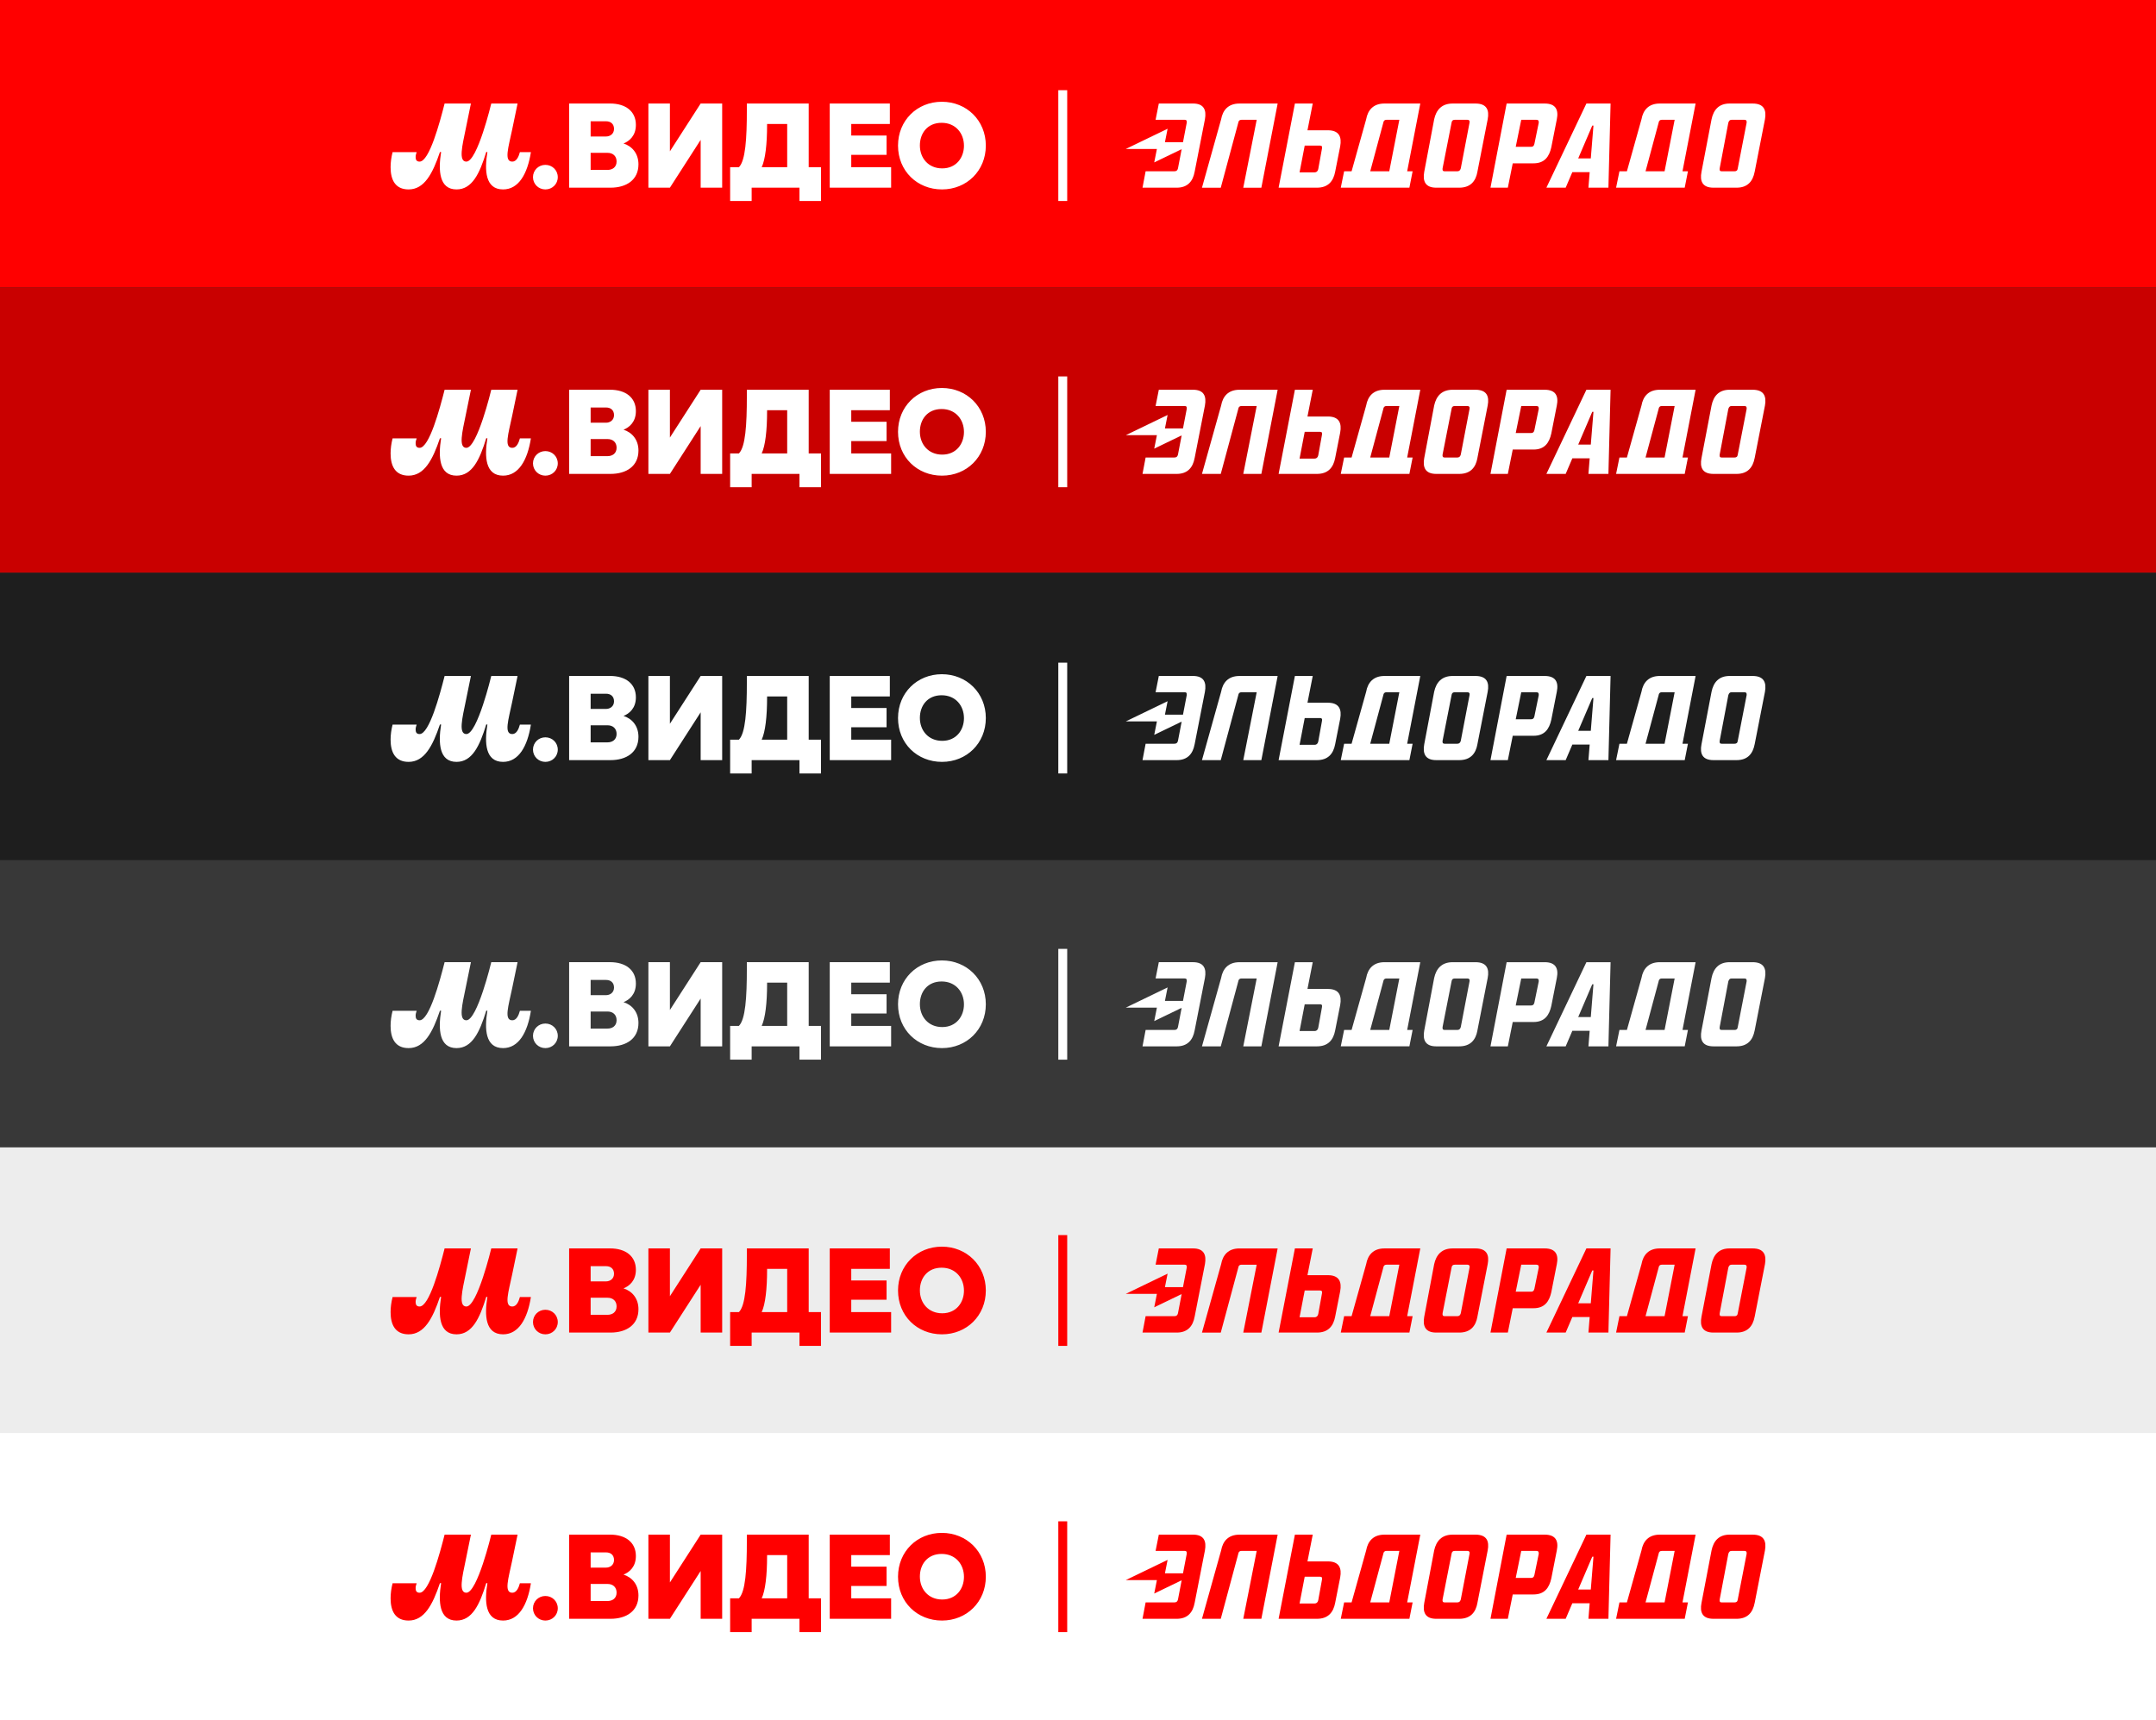
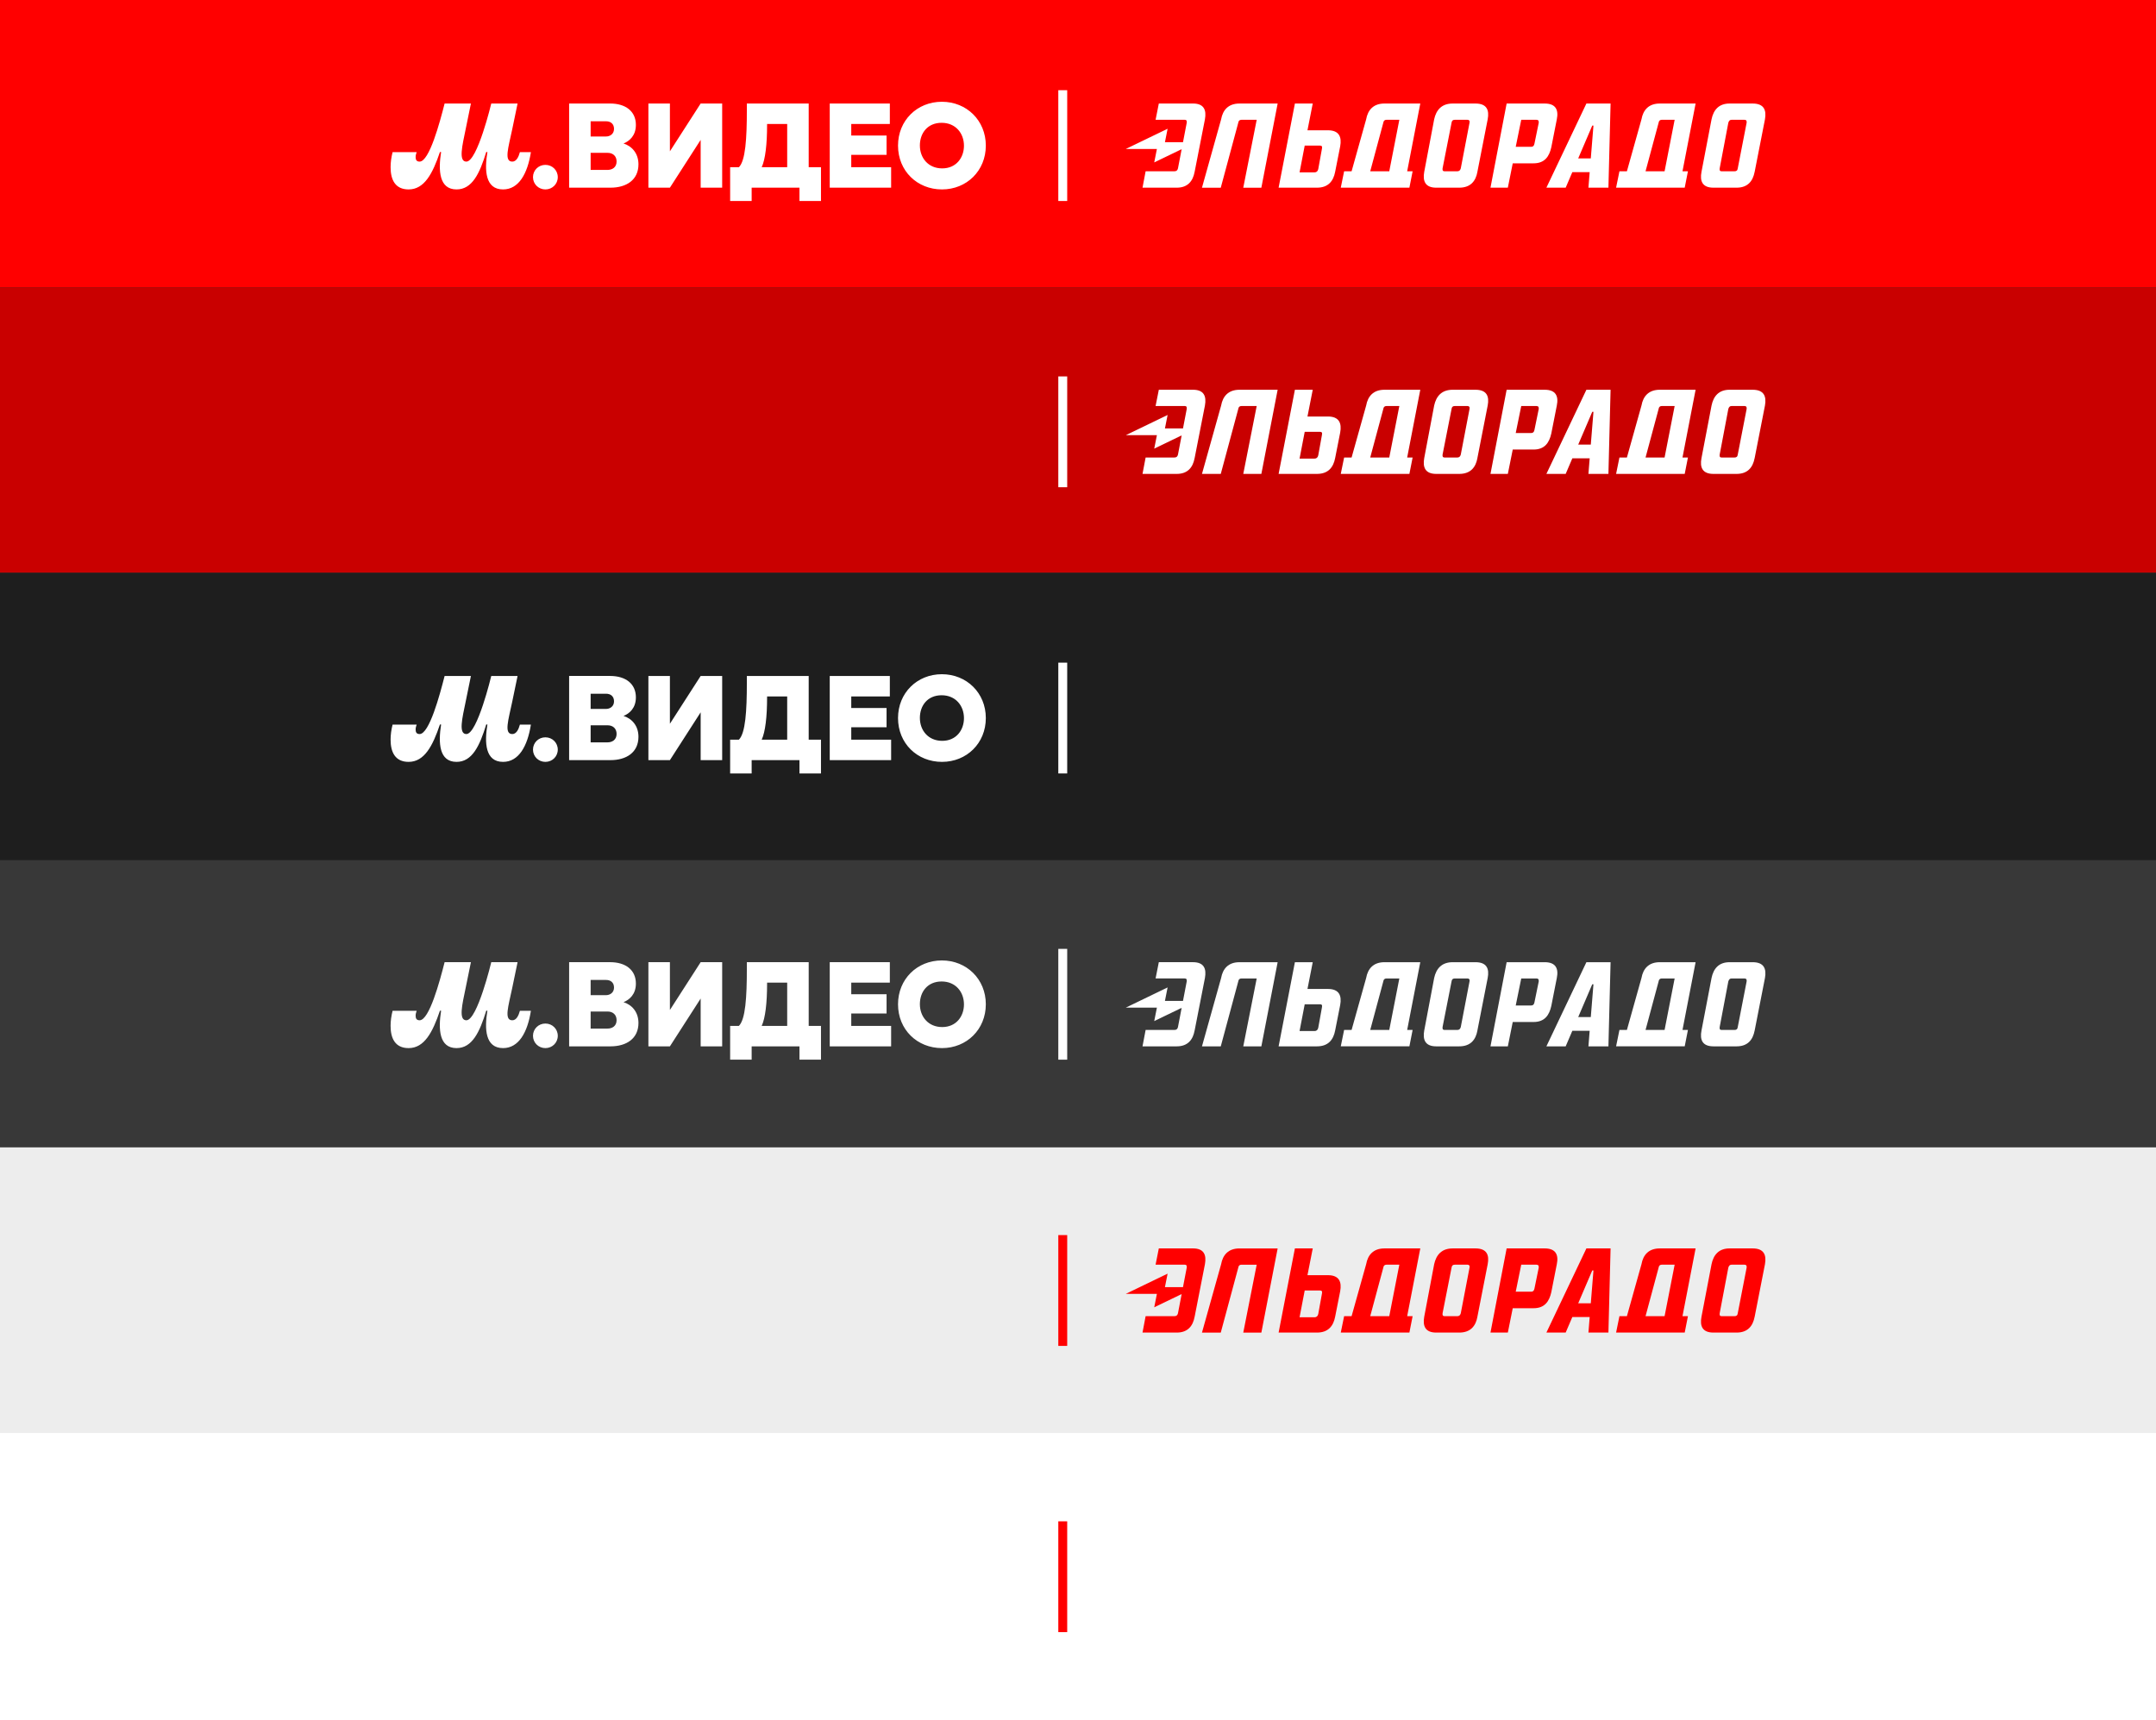
<svg xmlns="http://www.w3.org/2000/svg" width="1253" height="1000" viewBox="0 0 1253 1000" fill="none">
  <rect x="0" y="0" width="1253" height="1000" fill="#333333" stroke="none" />
  <rect width="1253" height="167" fill="#FF0000" />
  <rect y="500" width="1253" height="167" fill="#383838" />
  <rect y="167" width="1253" height="166" fill="#C90000" />
  <rect y="667" width="1253" height="166" fill="#EDEDED" />
  <rect y="333" width="1253" height="167" fill="#1E1E1E" />
  <rect y="833" width="1253" height="167" fill="white" />
-   <path fill-rule="evenodd" clip-rule="evenodd" d="M694.266 931.88C693.292 937.281 690.228 941.063 683.897 941.063H663.993L665.803 931.529H682.512C683.765 931.529 684.322 930.964 684.6 929.843L686.74 918.675L670.801 926.377L672.355 918.55H654.283L678.576 906.81L677.023 914.637H687.517L689.686 903.344C689.825 902.15 689.547 901.593 688.506 901.593H671.593L673.469 892.132H693.306C699.711 892.132 701.243 895.913 700.268 901.314L694.281 931.873L694.266 931.88ZM722.553 941.063L730.351 901.607H721.439C720.465 901.607 719.769 902.164 719.629 903.359L709.472 941.07H698.546L709.678 901.329C710.652 895.935 713.855 892.146 720.326 892.146H742.53L733.062 941.07H722.553V941.063ZM767.168 916.601H758.257L755.267 932.159H764.039C765.079 932.159 765.849 931.529 766.127 930.268L768.282 918.352C768.56 917.092 768.142 916.601 767.168 916.601ZM775.94 931.88C774.899 937.274 771.902 941.063 765.358 941.063H743.087L752.555 892.139H762.925L759.862 907.697H771.763C778.233 907.697 779.904 911.552 778.864 917.092L775.94 931.88ZM805.729 901.6C804.754 901.6 804.058 902.164 803.919 903.351L796.334 931.529H807.4L813.248 901.6H805.729ZM820.972 931.529L819.096 941.055H779.215L781.165 931.529H785.503L793.967 901.321C794.942 895.921 798.144 892.139 804.615 892.139H825.427L817.806 931.529H820.972ZM852.85 901.6H845.47C844.29 901.6 843.734 902.164 843.594 903.351L838.377 929.843C838.237 931.104 838.582 931.529 839.556 931.529H846.936C847.911 931.529 848.607 931.104 848.959 929.843L854.037 903.351C854.316 902.164 853.759 901.6 852.857 901.6H852.85ZM858.625 931.88C857.65 937.281 854.587 941.063 848.043 941.063H834.676C828.344 941.063 826.739 937.281 827.714 931.88L833.489 901.321C834.676 895.921 837.805 892.139 844.276 892.139H857.496C864.04 892.139 865.638 895.921 864.597 901.321L858.61 931.88H858.625ZM892.935 901.6H884.098L880.895 917.304H889.806C890.847 917.304 891.477 916.879 891.756 915.553L894.262 903.359C894.401 902.164 893.983 901.607 892.943 901.607L892.935 901.6ZM901.568 917.583C900.381 922.984 897.67 926.904 891.265 926.904H879.158L876.308 941.063H866.217L875.611 892.139H897.743C904.221 892.139 905.885 895.921 904.771 901.321L901.568 917.583ZM925.37 904.971L917.207 924.032H924.52L926.067 904.971H925.37ZM923.143 941.063L923.875 932.02H913.792L909.922 941.063H898.717L921.963 892.139H936.018L934.765 941.063H923.143ZM965.734 901.6C964.76 901.6 964.064 902.164 963.924 903.351L956.34 931.529H967.405L973.253 901.6H965.734ZM980.977 931.529L979.101 941.055H939.221L941.17 931.529H945.508L953.973 901.321C954.947 895.921 958.15 892.139 964.621 892.139H985.433L977.811 931.529H980.977ZM1013.83 901.6H1006.31C1005.34 901.6 1004.78 902.164 1004.44 903.351L999.423 929.843C999.283 931.104 999.562 931.529 1000.6 931.529H1008.06C1009.1 931.529 1009.79 931.104 1009.93 929.843L1015.08 903.351C1015.29 902.164 1014.8 901.6 1013.83 901.6ZM1019.74 931.88C1018.7 937.281 1015.71 941.063 1009.24 941.063H995.802C989.397 941.063 987.8 937.281 988.848 931.88L994.696 901.321C995.81 895.921 998.873 892.139 1005.2 892.139H1018.57C1025.12 892.139 1026.71 895.921 1025.74 901.321L1019.75 931.88H1019.74Z" fill="#FF0000" />
  <path d="M620.227 884.392H615.054V948.807H620.227V884.392Z" fill="#FF0000" />
-   <path d="M237.465 942.078C246.64 942.078 251.462 932.837 255.676 920.335H256.357C254.657 931.137 255.199 942.078 265.327 942.078C274.429 942.078 278.782 932.772 282.585 920.335H283.266C281.5 930.932 281.977 942.078 292.368 942.078C301.47 942.078 306.57 932.977 308.542 920.401H302.151C301.404 923.186 300.114 925.905 297.732 925.905C292.771 925.905 295.49 917.617 297.666 907.218L300.796 892.136H285.509C285.509 892.136 277.426 925.905 271.036 925.905C266.345 925.905 268.654 916.664 270.625 907.086L273.681 892.136H258.394C255.544 903.349 249.49 925.905 243.855 925.905C242.023 925.905 241.547 924.747 241.547 923.252C241.547 922.299 241.818 921.281 242.155 920.401H228.158C227.41 923.391 227 926.242 227 929.166C227 936.502 229.719 942.078 237.465 942.078ZM316.962 942.078C320.97 942.078 324.165 938.949 324.165 934.941C324.165 930.932 320.97 927.803 316.962 927.803C312.953 927.803 309.758 930.932 309.758 934.941C309.758 938.949 312.953 942.078 316.962 942.078ZM358.344 925.839C358.344 929.239 355.831 930.734 353.046 930.734H343.263V920.812H353.112C356.241 920.812 358.344 922.717 358.344 925.839ZM343.263 902.462H352.233C354.812 902.462 356.85 903.891 356.85 906.881C356.85 909.871 354.468 911.3 352.233 911.3H343.263V902.469V902.462ZM362.221 915.44C365.893 914.011 369.557 910.75 369.557 904.565C369.557 896.68 363.643 892.129 354.541 892.129H330.761V941.06H354.812C364.053 941.06 371.052 936.575 371.052 927.473C371.052 921.083 367.248 916.877 362.221 915.308V915.448V915.44ZM560.224 916.664C560.224 923.597 555.739 929.848 547.582 929.848C539.426 929.848 534.604 923.736 534.604 916.532C534.604 909.328 539.089 903.349 547.245 903.349C555.402 903.349 560.224 909.46 560.224 916.664ZM521.904 916.598C521.904 931.343 533.05 942.078 547.45 942.078C561.85 942.078 572.931 931.203 572.931 916.598C572.931 901.993 561.784 891.118 547.384 891.118C532.984 891.118 521.904 901.993 521.904 916.598ZM457.489 904.03V929.166H442.678C444.781 924.615 445.807 915.851 445.807 904.572V904.03H457.496H457.489ZM469.991 929.173V892.136H434.045V895.874C434.045 912.655 433.232 925.363 429.429 929.166H424.336V948.806H436.838V941.06H464.626V948.806H477.128V929.166H469.991V929.173ZM494.724 929.173V921.97H515.243V910.757H494.724V904.03H517.148V892.136H482.221V941.06H517.896V929.166H494.724V929.173ZM407.202 892.136L389.328 919.925V892.136H376.826V941.06H389.328L407.202 913.271V941.06H419.704V892.136H407.202Z" fill="#FF0000" />
  <path fill-rule="evenodd" clip-rule="evenodd" d="M694.266 765.489C693.292 770.89 690.228 774.671 683.897 774.671H663.993L665.803 765.137H682.512C683.765 765.137 684.322 764.573 684.6 763.451L686.74 752.283L670.801 759.985L672.355 752.159H654.283L678.576 740.419L677.023 748.245H687.517L689.686 736.952C689.825 735.758 689.547 735.201 688.506 735.201H671.593L673.469 725.74H693.306C699.711 725.74 701.243 729.522 700.268 734.923L694.281 765.481L694.266 765.489ZM722.553 774.671L730.351 735.216H721.439C720.465 735.216 719.769 735.773 719.629 736.967L709.472 774.678H698.546L709.678 734.937C710.652 729.544 713.855 725.755 720.326 725.755H742.53L733.062 774.678H722.553V774.671ZM767.168 750.209H758.257L755.267 765.767H764.039C765.079 765.767 765.849 765.137 766.127 763.877L768.282 751.961C768.56 750.7 768.142 750.209 767.168 750.209ZM775.94 765.489C774.899 770.882 771.902 774.671 765.358 774.671H743.087L752.555 725.748H762.925L759.862 741.305H771.763C778.233 741.305 779.904 745.16 778.864 750.7L775.94 765.489ZM805.729 735.208C804.754 735.208 804.058 735.773 803.919 736.96L796.334 765.137H807.4L813.248 735.208H805.729ZM820.972 765.137L819.096 774.664H779.215L781.165 765.137H785.503L793.967 734.93C794.942 729.529 798.144 725.748 804.615 725.748H825.427L817.806 765.137H820.972ZM852.85 735.208H845.47C844.29 735.208 843.734 735.773 843.594 736.96L838.377 763.451C838.237 764.712 838.582 765.137 839.556 765.137H846.936C847.911 765.137 848.607 764.712 848.959 763.451L854.037 736.96C854.316 735.773 853.759 735.208 852.857 735.208H852.85ZM858.625 765.489C857.65 770.89 854.587 774.671 848.043 774.671H834.676C828.344 774.671 826.739 770.89 827.714 765.489L833.489 734.93C834.676 729.529 837.805 725.748 844.276 725.748H857.496C864.04 725.748 865.638 729.529 864.597 734.93L858.61 765.489H858.625ZM892.935 735.208H884.098L880.895 750.913H889.806C890.847 750.913 891.477 750.488 891.756 749.161L894.262 736.967C894.401 735.773 893.983 735.216 892.943 735.216L892.935 735.208ZM901.568 751.191C900.381 756.592 897.67 760.513 891.265 760.513H879.158L876.308 774.671H866.217L875.611 725.748H897.743C904.221 725.748 905.885 729.529 904.771 734.93L901.568 751.191ZM925.37 738.579L917.207 757.64H924.52L926.067 738.579H925.37ZM923.143 774.671L923.875 765.628H913.792L909.922 774.671H898.717L921.963 725.748H936.018L934.765 774.671H923.143ZM965.734 735.208C964.76 735.208 964.064 735.773 963.924 736.96L956.34 765.137H967.405L973.253 735.208H965.734ZM980.977 765.137L979.101 774.664H939.221L941.17 765.137H945.508L953.973 734.93C954.947 729.529 958.15 725.748 964.621 725.748H985.433L977.811 765.137H980.977ZM1013.83 735.208H1006.31C1005.34 735.208 1004.78 735.773 1004.44 736.96L999.423 763.451C999.283 764.712 999.562 765.137 1000.6 765.137H1008.06C1009.1 765.137 1009.79 764.712 1009.93 763.451L1015.08 736.96C1015.29 735.773 1014.8 735.208 1013.83 735.208ZM1019.74 765.489C1018.7 770.89 1015.71 774.671 1009.24 774.671H995.802C989.397 774.671 987.8 770.89 988.848 765.489L994.696 734.93C995.81 729.529 998.873 725.748 1005.2 725.748H1018.57C1025.12 725.748 1026.71 729.529 1025.74 734.93L1019.75 765.489H1019.74Z" fill="#FF0000" />
  <path d="M620.227 718H615.054V782.415H620.227V718Z" fill="#FF0000" />
-   <path d="M237.465 775.687C246.64 775.687 251.462 766.446 255.676 753.944H256.357C254.657 764.746 255.199 775.687 265.327 775.687C274.429 775.687 278.782 766.38 282.585 753.944H283.266C281.5 764.541 281.977 775.687 292.368 775.687C301.47 775.687 306.57 766.585 308.542 754.01H302.151C301.404 756.795 300.114 759.513 297.732 759.513C292.771 759.513 295.49 751.225 297.666 740.826L300.796 725.745H285.509C285.509 725.745 277.426 759.513 271.036 759.513C266.345 759.513 268.654 750.272 270.625 740.694L273.681 725.745H258.394C255.544 736.957 249.49 759.513 243.855 759.513C242.023 759.513 241.547 758.355 241.547 756.861C241.547 755.908 241.818 754.889 242.155 754.01H228.158C227.41 757 227 759.85 227 762.774C227 770.11 229.719 775.687 237.465 775.687ZM316.962 775.687C320.97 775.687 324.165 772.558 324.165 768.549C324.165 764.541 320.97 761.411 316.962 761.411C312.953 761.411 309.758 764.541 309.758 768.549C309.758 772.558 312.953 775.687 316.962 775.687ZM358.344 759.447C358.344 762.848 355.831 764.343 353.046 764.343H343.263V754.42H353.112C356.241 754.42 358.344 756.326 358.344 759.447ZM343.263 736.07H352.233C354.812 736.07 356.85 737.499 356.85 740.489C356.85 743.479 354.468 744.908 352.233 744.908H343.263V736.078V736.07ZM362.221 749.049C365.893 747.62 369.557 744.358 369.557 738.173C369.557 730.288 363.643 725.737 354.541 725.737H330.761V774.668H354.812C364.053 774.668 371.052 770.183 371.052 761.082C371.052 754.691 367.248 750.485 362.221 748.917V749.056V749.049ZM560.224 750.272C560.224 757.205 555.739 763.456 547.582 763.456C539.426 763.456 534.604 757.344 534.604 750.14C534.604 742.937 539.089 736.957 547.245 736.957C555.402 736.957 560.224 743.069 560.224 750.272ZM521.904 750.206C521.904 764.951 533.05 775.687 547.45 775.687C561.85 775.687 572.931 764.812 572.931 750.206C572.931 735.601 561.784 724.726 547.384 724.726C532.984 724.726 521.904 735.601 521.904 750.206ZM457.489 737.638V762.774H442.678C444.781 758.224 445.807 749.459 445.807 738.181V737.638H457.496H457.489ZM469.991 762.782V725.745H434.045V729.482C434.045 746.264 433.232 758.971 429.429 762.774H424.336V782.414H436.838V774.668H464.626V782.414H477.128V762.774H469.991V762.782ZM494.724 762.782V755.578H515.243V744.366H494.724V737.638H517.148V725.745H482.221V774.668H517.896V762.774H494.724V762.782ZM407.202 725.745L389.328 753.533V725.745H376.826V774.668H389.328L407.202 746.879V774.668H419.704V725.745H407.202Z" fill="#FF0000" />
  <path fill-rule="evenodd" clip-rule="evenodd" d="M694.266 599.097C693.292 604.498 690.228 608.279 683.897 608.279H663.993L665.803 598.745H682.512C683.765 598.745 684.322 598.181 684.6 597.06L686.74 585.892L670.801 593.594L672.355 585.767H654.283L678.576 574.027L677.023 581.854H687.517L689.686 570.561C689.825 569.366 689.547 568.809 688.506 568.809H671.593L673.469 559.349H693.306C699.711 559.349 701.243 563.13 700.268 568.531L694.281 599.09L694.266 599.097ZM722.553 608.279L730.351 568.824H721.439C720.465 568.824 719.769 569.381 719.629 570.576L709.472 608.287H698.546L709.678 568.546C710.652 563.152 713.855 559.363 720.326 559.363H742.53L733.062 608.287H722.553V608.279ZM767.168 583.818H758.257L755.267 599.376H764.039C765.079 599.376 765.849 598.745 766.127 597.485L768.282 585.569C768.56 584.309 768.142 583.818 767.168 583.818ZM775.94 599.097C774.899 604.491 771.902 608.279 765.358 608.279H743.087L752.555 559.356H762.925L759.862 574.914H771.763C778.233 574.914 779.904 578.769 778.864 584.309L775.94 599.097ZM805.729 568.817C804.754 568.817 804.058 569.381 803.919 570.568L796.334 598.745H807.4L813.248 568.817H805.729ZM820.972 598.745L819.096 608.272H779.215L781.165 598.745H785.503L793.967 568.538C794.942 563.137 798.144 559.356 804.615 559.356H825.427L817.806 598.745H820.972ZM852.85 568.817H845.47C844.29 568.817 843.734 569.381 843.594 570.568L838.377 597.06C838.237 598.32 838.582 598.745 839.556 598.745H846.936C847.911 598.745 848.607 598.32 848.959 597.06L854.037 570.568C854.316 569.381 853.759 568.817 852.857 568.817H852.85ZM858.625 599.097C857.65 604.498 854.587 608.279 848.043 608.279H834.676C828.344 608.279 826.739 604.498 827.714 599.097L833.489 568.538C834.676 563.137 837.805 559.356 844.276 559.356H857.496C864.04 559.356 865.638 563.137 864.597 568.538L858.61 599.097H858.625ZM892.935 568.817H884.098L880.895 584.521H889.806C890.847 584.521 891.477 584.096 891.756 582.77L894.262 570.576C894.401 569.381 893.983 568.824 892.943 568.824L892.935 568.817ZM901.568 584.8C900.381 590.201 897.67 594.121 891.265 594.121H879.158L876.308 608.279H866.217L875.611 559.356H897.743C904.221 559.356 905.885 563.137 904.771 568.538L901.568 584.8ZM925.37 572.188L917.207 591.249H924.52L926.067 572.188H925.37ZM923.143 608.279L923.875 599.236H913.792L909.922 608.279H898.717L921.963 559.356H936.018L934.765 608.279H923.143ZM965.734 568.817C964.76 568.817 964.064 569.381 963.924 570.568L956.34 598.745H967.405L973.253 568.817H965.734ZM980.977 598.745L979.101 608.272H939.221L941.17 598.745H945.508L953.973 568.538C954.947 563.137 958.15 559.356 964.621 559.356H985.433L977.811 598.745H980.977ZM1013.83 568.817H1006.31C1005.34 568.817 1004.78 569.381 1004.44 570.568L999.423 597.06C999.283 598.32 999.562 598.745 1000.6 598.745H1008.06C1009.1 598.745 1009.79 598.32 1009.93 597.06L1015.08 570.568C1015.29 569.381 1014.8 568.817 1013.83 568.817ZM1019.74 599.097C1018.7 604.498 1015.71 608.279 1009.24 608.279H995.802C989.397 608.279 987.8 604.498 988.848 599.097L994.696 568.538C995.81 563.137 998.873 559.356 1005.2 559.356H1018.57C1025.12 559.356 1026.71 563.137 1025.74 568.538L1019.75 599.097H1019.74Z" fill="white" />
  <path d="M620.227 551.608H615.054V616.024H620.227V551.608Z" fill="white" />
-   <path d="M237.465 609.295C246.64 609.295 251.462 600.054 255.676 587.552H256.357C254.657 598.354 255.199 609.295 265.327 609.295C274.429 609.295 278.782 599.988 282.585 587.552H283.266C281.5 598.149 281.977 609.295 292.368 609.295C301.47 609.295 306.57 600.194 308.542 587.618H302.151C301.404 590.403 300.114 593.122 297.732 593.122C292.771 593.122 295.49 584.833 297.666 574.435L300.796 559.353H285.509C285.509 559.353 277.426 593.122 271.036 593.122C266.345 593.122 268.654 583.881 270.625 574.303L273.681 559.353H258.394C255.544 570.565 249.49 593.122 243.855 593.122C242.023 593.122 241.547 591.964 241.547 590.469C241.547 589.516 241.818 588.498 242.155 587.618H228.158C227.41 590.608 227 593.459 227 596.383C227 603.718 229.719 609.295 237.465 609.295ZM316.962 609.295C320.97 609.295 324.165 606.166 324.165 602.157C324.165 598.149 320.97 595.02 316.962 595.02C312.953 595.02 309.758 598.149 309.758 602.157C309.758 606.166 312.953 609.295 316.962 609.295ZM358.344 593.056C358.344 596.456 355.831 597.951 353.046 597.951H343.263V588.029H353.112C356.241 588.029 358.344 589.934 358.344 593.056ZM343.263 569.679H352.233C354.812 569.679 356.85 571.108 356.85 574.098C356.85 577.088 354.468 578.517 352.233 578.517H343.263V569.686V569.679ZM362.221 582.657C365.893 581.228 369.557 577.967 369.557 571.782C369.557 563.897 363.643 559.346 354.541 559.346H330.761V608.277H354.812C364.053 608.277 371.052 603.792 371.052 594.69C371.052 588.3 367.248 584.093 362.221 582.525V582.664V582.657ZM560.224 583.881C560.224 590.813 555.739 597.064 547.582 597.064C539.426 597.064 534.604 590.953 534.604 583.749C534.604 576.545 539.089 570.565 547.245 570.565C555.402 570.565 560.224 576.677 560.224 583.881ZM521.904 583.815C521.904 598.559 533.05 609.295 547.45 609.295C561.85 609.295 572.931 598.42 572.931 583.815C572.931 569.21 561.784 558.334 547.384 558.334C532.984 558.334 521.904 569.21 521.904 583.815ZM457.489 571.247V596.383H442.678C444.781 591.832 445.807 583.067 445.807 571.789V571.247H457.496H457.489ZM469.991 596.39V559.353H434.045V563.091C434.045 579.872 433.232 592.579 429.429 596.383H424.336V616.023H436.838V608.277H464.626V616.023H477.128V596.383H469.991V596.39ZM494.724 596.39V589.186H515.243V577.974H494.724V571.247H517.148V559.353H482.221V608.277H517.896V596.383H494.724V596.39ZM407.202 559.353L389.328 587.142V559.353H376.826V608.277H389.328L407.202 580.488V608.277H419.704V559.353H407.202Z" fill="white" />
-   <path fill-rule="evenodd" clip-rule="evenodd" d="M694.266 432.706C693.292 438.106 690.228 441.888 683.897 441.888H663.993L665.803 432.354H682.512C683.765 432.354 684.322 431.79 684.6 430.668L686.74 419.5L670.801 427.202L672.355 419.375H654.283L678.576 407.636L677.023 415.462H687.517L689.686 404.169C689.825 402.975 689.547 402.418 688.506 402.418H671.593L673.469 392.957H693.306C699.711 392.957 701.243 396.738 700.268 402.139L694.281 432.698L694.266 432.706ZM722.553 441.888L730.351 402.432H721.439C720.465 402.432 719.769 402.989 719.629 404.184L709.472 441.895H698.546L709.678 402.154C710.652 396.76 713.855 392.972 720.326 392.972H742.53L733.062 441.895H722.553V441.888ZM767.168 417.426H758.257L755.267 432.984H764.039C765.079 432.984 765.849 432.354 766.127 431.093L768.282 419.178C768.56 417.917 768.142 417.426 767.168 417.426ZM775.94 432.706C774.899 438.099 771.902 441.888 765.358 441.888H743.087L752.555 392.964H762.925L759.862 408.522H771.763C778.233 408.522 779.904 412.377 778.864 417.917L775.94 432.706ZM805.729 402.425C804.754 402.425 804.058 402.989 803.919 404.177L796.334 432.354H807.4L813.248 402.425H805.729ZM820.972 432.354L819.096 441.881H779.215L781.165 432.354H785.503L793.967 402.147C794.942 396.746 798.144 392.964 804.615 392.964H825.427L817.806 432.354H820.972ZM852.85 402.425H845.47C844.29 402.425 843.734 402.989 843.594 404.177L838.377 430.668C838.237 431.929 838.582 432.354 839.556 432.354H846.936C847.911 432.354 848.607 431.929 848.959 430.668L854.037 404.177C854.316 402.989 853.759 402.425 852.857 402.425H852.85ZM858.625 432.706C857.65 438.106 854.587 441.888 848.043 441.888H834.676C828.344 441.888 826.739 438.106 827.714 432.706L833.489 402.147C834.676 396.746 837.805 392.964 844.276 392.964H857.496C864.04 392.964 865.638 396.746 864.597 402.147L858.61 432.706H858.625ZM892.935 402.425H884.098L880.895 418.13H889.806C890.847 418.13 891.477 417.705 891.756 416.378L894.262 404.184C894.401 402.989 893.983 402.432 892.943 402.432L892.935 402.425ZM901.568 418.408C900.381 423.809 897.67 427.73 891.265 427.73H879.158L876.308 441.888H866.217L875.611 392.964H897.743C904.221 392.964 905.885 396.746 904.771 402.147L901.568 418.408ZM925.37 405.796L917.207 424.857H924.52L926.067 405.796H925.37ZM923.143 441.888L923.875 432.845H913.792L909.922 441.888H898.717L921.963 392.964H936.018L934.765 441.888H923.143ZM965.734 402.425C964.76 402.425 964.064 402.989 963.924 404.177L956.34 432.354H967.405L973.253 402.425H965.734ZM980.977 432.354L979.101 441.881H939.221L941.17 432.354H945.508L953.973 402.147C954.947 396.746 958.15 392.964 964.621 392.964H985.433L977.811 432.354H980.977ZM1013.83 402.425H1006.31C1005.34 402.425 1004.78 402.989 1004.44 404.177L999.423 430.668C999.283 431.929 999.562 432.354 1000.6 432.354H1008.06C1009.1 432.354 1009.79 431.929 1009.93 430.668L1015.08 404.177C1015.29 402.989 1014.8 402.425 1013.83 402.425ZM1019.74 432.706C1018.7 438.106 1015.71 441.888 1009.24 441.888H995.802C989.397 441.888 987.8 438.106 988.848 432.706L994.696 402.147C995.81 396.746 998.873 392.964 1005.2 392.964H1018.57C1025.12 392.964 1026.71 396.746 1025.74 402.147L1019.75 432.706H1019.74Z" fill="white" />
+   <path d="M237.465 609.295C246.64 609.295 251.462 600.054 255.676 587.552H256.357C254.657 598.354 255.199 609.295 265.327 609.295C274.429 609.295 278.782 599.988 282.585 587.552H283.266C281.5 598.149 281.977 609.295 292.368 609.295C301.47 609.295 306.57 600.194 308.542 587.618H302.151C301.404 590.403 300.114 593.122 297.732 593.122C292.771 593.122 295.49 584.833 297.666 574.435L300.796 559.353H285.509C285.509 559.353 277.426 593.122 271.036 593.122C266.345 593.122 268.654 583.881 270.625 574.303L273.681 559.353H258.394C255.544 570.565 249.49 593.122 243.855 593.122C242.023 593.122 241.547 591.964 241.547 590.469C241.547 589.516 241.818 588.498 242.155 587.618H228.158C227.41 590.608 227 593.459 227 596.383C227 603.718 229.719 609.295 237.465 609.295ZM316.962 609.295C320.97 609.295 324.165 606.166 324.165 602.157C324.165 598.149 320.97 595.02 316.962 595.02C312.953 595.02 309.758 598.149 309.758 602.157C309.758 606.166 312.953 609.295 316.962 609.295ZM358.344 593.056C358.344 596.456 355.831 597.951 353.046 597.951H343.263V588.029H353.112C356.241 588.029 358.344 589.934 358.344 593.056ZM343.263 569.679H352.233C354.812 569.679 356.85 571.108 356.85 574.098C356.85 577.088 354.468 578.517 352.233 578.517H343.263V569.686V569.679ZM362.221 582.657C365.893 581.228 369.557 577.967 369.557 571.782C369.557 563.897 363.643 559.346 354.541 559.346H330.761V608.277H354.812C364.053 608.277 371.052 603.792 371.052 594.69C371.052 588.3 367.248 584.093 362.221 582.525V582.664ZM560.224 583.881C560.224 590.813 555.739 597.064 547.582 597.064C539.426 597.064 534.604 590.953 534.604 583.749C534.604 576.545 539.089 570.565 547.245 570.565C555.402 570.565 560.224 576.677 560.224 583.881ZM521.904 583.815C521.904 598.559 533.05 609.295 547.45 609.295C561.85 609.295 572.931 598.42 572.931 583.815C572.931 569.21 561.784 558.334 547.384 558.334C532.984 558.334 521.904 569.21 521.904 583.815ZM457.489 571.247V596.383H442.678C444.781 591.832 445.807 583.067 445.807 571.789V571.247H457.496H457.489ZM469.991 596.39V559.353H434.045V563.091C434.045 579.872 433.232 592.579 429.429 596.383H424.336V616.023H436.838V608.277H464.626V616.023H477.128V596.383H469.991V596.39ZM494.724 596.39V589.186H515.243V577.974H494.724V571.247H517.148V559.353H482.221V608.277H517.896V596.383H494.724V596.39ZM407.202 559.353L389.328 587.142V559.353H376.826V608.277H389.328L407.202 580.488V608.277H419.704V559.353H407.202Z" fill="white" />
  <path d="M620.227 385.217H615.054V449.632H620.227V385.217Z" fill="white" />
  <path d="M237.465 442.904C246.64 442.904 251.462 433.663 255.676 421.161H256.357C254.657 431.963 255.199 442.904 265.327 442.904C274.429 442.904 278.782 433.597 282.585 421.161H283.266C281.5 431.757 281.977 442.904 292.368 442.904C301.47 442.904 306.57 433.802 308.542 421.227H302.151C301.404 424.011 300.114 426.73 297.732 426.73C292.771 426.73 295.49 418.442 297.666 408.043L300.796 392.961H285.509C285.509 392.961 277.426 426.73 271.036 426.73C266.345 426.73 268.654 417.489 270.625 407.911L273.681 392.961H258.394C255.544 404.174 249.49 426.73 243.855 426.73C242.023 426.73 241.547 425.572 241.547 424.077C241.547 423.125 241.818 422.106 242.155 421.227H228.158C227.41 424.217 227 427.067 227 429.991C227 437.327 229.719 442.904 237.465 442.904ZM316.962 442.904C320.97 442.904 324.165 439.774 324.165 435.766C324.165 431.757 320.97 428.628 316.962 428.628C312.953 428.628 309.758 431.757 309.758 435.766C309.758 439.774 312.953 442.904 316.962 442.904ZM358.344 426.664C358.344 430.065 355.831 431.559 353.046 431.559H343.263V421.637H353.112C356.241 421.637 358.344 423.542 358.344 426.664ZM343.263 403.287H352.233C354.812 403.287 356.85 404.716 356.85 407.706C356.85 410.696 354.468 412.125 352.233 412.125H343.263V403.294V403.287ZM362.221 416.265C365.893 414.836 369.557 411.575 369.557 405.39C369.557 397.505 363.643 392.954 354.541 392.954H330.761V441.885H354.812C364.053 441.885 371.052 437.4 371.052 428.298C371.052 421.908 367.248 417.702 362.221 416.133V416.273V416.265ZM560.224 417.489C560.224 424.422 555.739 430.673 547.582 430.673C539.426 430.673 534.604 424.561 534.604 417.357C534.604 410.154 539.089 404.174 547.245 404.174C555.402 404.174 560.224 410.286 560.224 417.489ZM521.904 417.423C521.904 432.168 533.05 442.904 547.45 442.904C561.85 442.904 572.931 432.028 572.931 417.423C572.931 402.818 561.784 391.943 547.384 391.943C532.984 391.943 521.904 402.818 521.904 417.423ZM457.489 404.855V429.991H442.678C444.781 425.44 445.807 416.676 445.807 405.398V404.855H457.496H457.489ZM469.991 429.999V392.961H434.045V396.699C434.045 413.481 433.232 426.188 429.429 429.991H424.336V449.631H436.838V441.885H464.626V449.631H477.128V429.991H469.991V429.999ZM494.724 429.999V422.795H515.243V411.583H494.724V404.855H517.148V392.961H482.221V441.885H517.896V429.991H494.724V429.999ZM407.202 392.961L389.328 420.75V392.961H376.826V441.885H389.328L407.202 414.096V441.885H419.704V392.961H407.202Z" fill="white" />
  <path fill-rule="evenodd" clip-rule="evenodd" d="M694.266 266.314C693.292 271.715 690.228 275.496 683.897 275.496H663.993L665.803 265.962H682.512C683.765 265.962 684.322 265.398 684.6 264.277L686.74 253.108L670.801 260.81L672.355 252.984H654.283L678.576 241.244L677.023 249.071H687.517L689.686 237.778C689.825 236.583 689.547 236.026 688.506 236.026H671.593L673.469 226.565H693.306C699.711 226.565 701.243 230.347 700.268 235.748L694.281 266.307L694.266 266.314ZM722.553 275.496L730.351 236.041H721.439C720.465 236.041 719.769 236.598 719.629 237.792L709.472 275.504H698.546L709.678 235.762C710.652 230.369 713.855 226.58 720.326 226.58H742.53L733.062 275.504H722.553V275.496ZM767.168 251.035H758.257L755.267 266.592H764.039C765.079 266.592 765.849 265.962 766.127 264.702L768.282 252.786C768.56 251.526 768.142 251.035 767.168 251.035ZM775.94 266.314C774.899 271.708 771.902 275.496 765.358 275.496H743.087L752.555 226.573H762.925L759.862 242.131H771.763C778.233 242.131 779.904 245.985 778.864 251.526L775.94 266.314ZM805.729 236.034C804.754 236.034 804.058 236.598 803.919 237.785L796.334 265.962H807.4L813.248 236.034H805.729ZM820.972 265.962L819.096 275.489H779.215L781.165 265.962H785.503L793.967 235.755C794.942 230.354 798.144 226.573 804.615 226.573H825.427L817.806 265.962H820.972ZM852.85 236.034H845.47C844.29 236.034 843.734 236.598 843.594 237.785L838.377 264.277C838.237 265.537 838.582 265.962 839.556 265.962H846.936C847.911 265.962 848.607 265.537 848.959 264.277L854.037 237.785C854.316 236.598 853.759 236.034 852.857 236.034H852.85ZM858.625 266.314C857.65 271.715 854.587 275.496 848.043 275.496H834.676C828.344 275.496 826.739 271.715 827.714 266.314L833.489 235.755C834.676 230.354 837.805 226.573 844.276 226.573H857.496C864.04 226.573 865.638 230.354 864.597 235.755L858.61 266.314H858.625ZM892.935 236.034H884.098L880.895 251.738H889.806C890.847 251.738 891.477 251.313 891.756 249.987L894.262 237.792C894.401 236.598 893.983 236.041 892.943 236.041L892.935 236.034ZM901.568 252.016C900.381 257.417 897.67 261.338 891.265 261.338H879.158L876.308 275.496H866.217L875.611 226.573H897.743C904.221 226.573 905.885 230.354 904.771 235.755L901.568 252.016ZM925.37 239.405L917.207 258.465H924.52L926.067 239.405H925.37ZM923.143 275.496L923.875 266.453H913.792L909.922 275.496H898.717L921.963 226.573H936.018L934.765 275.496H923.143ZM965.734 236.034C964.76 236.034 964.064 236.598 963.924 237.785L956.34 265.962H967.405L973.253 236.034H965.734ZM980.977 265.962L979.101 275.489H939.221L941.17 265.962H945.508L953.973 235.755C954.947 230.354 958.15 226.573 964.621 226.573H985.433L977.811 265.962H980.977ZM1013.83 236.034H1006.31C1005.34 236.034 1004.78 236.598 1004.44 237.785L999.423 264.277C999.283 265.537 999.562 265.962 1000.6 265.962H1008.06C1009.1 265.962 1009.79 265.537 1009.93 264.277L1015.08 237.785C1015.29 236.598 1014.8 236.034 1013.83 236.034ZM1019.74 266.314C1018.7 271.715 1015.71 275.496 1009.24 275.496H995.802C989.397 275.496 987.8 271.715 988.848 266.314L994.696 235.755C995.81 230.354 998.873 226.573 1005.2 226.573H1018.57C1025.12 226.573 1026.71 230.354 1025.74 235.755L1019.75 266.314H1019.74Z" fill="white" />
  <path d="M620.227 218.825H615.054V283.241H620.227V218.825Z" fill="white" />
-   <path d="M237.465 276.512C246.64 276.512 251.462 267.271 255.676 254.769H256.357C254.657 265.571 255.199 276.512 265.327 276.512C274.429 276.512 278.782 267.205 282.585 254.769H283.266C281.5 265.366 281.977 276.512 292.368 276.512C301.47 276.512 306.57 267.41 308.542 254.835H302.151C301.404 257.62 300.114 260.339 297.732 260.339C292.771 260.339 295.49 252.05 297.666 241.651L300.796 226.57H285.509C285.509 226.57 277.426 260.339 271.036 260.339C266.345 260.339 268.654 251.098 270.625 241.52L273.681 226.57H258.394C255.544 237.782 249.49 260.339 243.855 260.339C242.023 260.339 241.547 259.181 241.547 257.686C241.547 256.733 241.818 255.714 242.155 254.835H228.158C227.41 257.825 227 260.676 227 263.6C227 270.935 229.719 276.512 237.465 276.512ZM316.962 276.512C320.97 276.512 324.165 273.383 324.165 269.374C324.165 265.366 320.97 262.237 316.962 262.237C312.953 262.237 309.758 265.366 309.758 269.374C309.758 273.383 312.953 276.512 316.962 276.512ZM358.344 260.273C358.344 263.673 355.831 265.168 353.046 265.168H343.263V255.245H353.112C356.241 255.245 358.344 257.151 358.344 260.273ZM343.263 236.895H352.233C354.812 236.895 356.85 238.324 356.85 241.314C356.85 244.304 354.468 245.733 352.233 245.733H343.263V236.903V236.895ZM362.221 249.874C365.893 248.445 369.557 245.184 369.557 238.999C369.557 231.113 363.643 226.563 354.541 226.563H330.761V275.493H354.812C364.053 275.493 371.052 271.008 371.052 261.907C371.052 255.517 367.248 251.31 362.221 249.742V249.881V249.874ZM560.224 251.098C560.224 258.03 555.739 264.281 547.582 264.281C539.426 264.281 534.604 258.169 534.604 250.966C534.604 243.762 539.089 237.782 547.245 237.782C555.402 237.782 560.224 243.894 560.224 251.098ZM521.904 251.032C521.904 265.776 533.05 276.512 547.45 276.512C561.85 276.512 572.931 265.637 572.931 251.032C572.931 236.426 561.784 225.551 547.384 225.551C532.984 225.551 521.904 236.426 521.904 251.032ZM457.489 238.464V263.6H442.678C444.781 259.049 445.807 250.284 445.807 239.006V238.464H457.496H457.489ZM469.991 263.607V226.57H434.045V230.307C434.045 247.089 433.232 259.796 429.429 263.6H424.336V283.239H436.838V275.493H464.626V283.239H477.128V263.6H469.991V263.607ZM494.724 263.607V256.403H515.243V245.191H494.724V238.464H517.148V226.57H482.221V275.493H517.896V263.6H494.724V263.607ZM407.202 226.57L389.328 254.359V226.57H376.826V275.493H389.328L407.202 247.705V275.493H419.704V226.57H407.202Z" fill="white" />
  <path fill-rule="evenodd" clip-rule="evenodd" d="M694.266 99.922C693.292 105.323 690.228 109.105 683.897 109.105H663.993L665.803 99.571H682.512C683.765 99.571 684.322 99.006 684.6 97.885L686.74 86.717L670.801 94.419L672.355 86.592H654.283L678.576 74.852L677.023 82.679H687.517L689.686 71.386C689.825 70.192 689.547 69.635 688.506 69.635H671.593L673.469 60.174H693.306C699.711 60.174 701.243 63.955 700.268 69.356L694.281 99.915L694.266 99.922ZM722.553 109.105L730.351 69.649H721.439C720.465 69.649 719.769 70.206 719.629 71.401L709.472 109.112H698.546L709.678 69.371C710.652 63.977 713.855 60.188 720.326 60.188H742.53L733.062 109.112H722.553V109.105ZM767.168 84.643H758.257L755.267 100.201H764.039C765.079 100.201 765.849 99.571 766.127 98.31L768.282 86.394C768.56 85.134 768.142 84.643 767.168 84.643ZM775.94 99.922C774.899 105.316 771.902 109.105 765.358 109.105H743.087L752.555 60.181H762.925L759.862 75.739H771.763C778.233 75.739 779.904 79.594 778.864 85.134L775.94 99.922ZM805.729 69.642C804.754 69.642 804.058 70.206 803.919 71.393L796.334 99.571H807.4L813.248 69.642H805.729ZM820.972 99.571L819.096 109.097H779.215L781.165 99.571H785.503L793.967 69.364C794.942 63.962 798.144 60.181 804.615 60.181H825.427L817.806 99.571H820.972ZM852.85 69.642H845.47C844.29 69.642 843.734 70.206 843.594 71.393L838.377 97.885C838.237 99.145 838.582 99.571 839.556 99.571H846.936C847.911 99.571 848.607 99.145 848.959 97.885L854.037 71.393C854.316 70.206 853.759 69.642 852.857 69.642H852.85ZM858.625 99.922C857.65 105.323 854.587 109.105 848.043 109.105H834.676C828.344 109.105 826.739 105.323 827.714 99.922L833.489 69.364C834.676 63.962 837.805 60.181 844.276 60.181H857.496C864.04 60.181 865.638 63.962 864.597 69.364L858.61 99.922H858.625ZM892.935 69.642H884.098L880.895 85.346H889.806C890.847 85.346 891.477 84.921 891.756 83.595L894.262 71.401C894.401 70.206 893.983 69.649 892.943 69.649L892.935 69.642ZM901.568 85.625C900.381 91.026 897.67 94.946 891.265 94.946H879.158L876.308 109.105H866.217L875.611 60.181H897.743C904.221 60.181 905.885 63.962 904.771 69.364L901.568 85.625ZM925.37 73.013L917.207 92.074H924.52L926.067 73.013H925.37ZM923.143 109.105L923.875 100.062H913.792L909.922 109.105H898.717L921.963 60.181H936.018L934.765 109.105H923.143ZM965.734 69.642C964.76 69.642 964.064 70.206 963.924 71.393L956.34 99.571H967.405L973.253 69.642H965.734ZM980.977 99.571L979.101 109.097H939.221L941.17 99.571H945.508L953.973 69.364C954.947 63.962 958.15 60.181 964.621 60.181H985.433L977.811 99.571H980.977ZM1013.83 69.642H1006.31C1005.34 69.642 1004.78 70.206 1004.44 71.393L999.423 97.885C999.283 99.145 999.562 99.571 1000.6 99.571H1008.06C1009.1 99.571 1009.79 99.145 1009.93 97.885L1015.08 71.393C1015.29 70.206 1014.8 69.642 1013.83 69.642ZM1019.74 99.922C1018.7 105.323 1015.71 109.105 1009.24 109.105H995.802C989.397 109.105 987.8 105.323 988.848 99.922L994.696 69.364C995.81 63.962 998.873 60.181 1005.2 60.181H1018.57C1025.12 60.181 1026.71 63.962 1025.74 69.364L1019.75 99.922H1019.74Z" fill="white" />
  <path d="M620.227 52.434H615.054V116.849H620.227V52.434Z" fill="white" />
  <path d="M237.465 110.12C246.64 110.12 251.462 100.879 255.676 88.377H256.357C254.657 99.179 255.199 110.12 265.327 110.12C274.429 110.12 278.782 100.814 282.585 88.377H283.266C281.5 98.974 281.977 110.12 292.368 110.12C301.47 110.12 306.57 101.019 308.542 88.443H302.151C301.404 91.228 300.114 93.947 297.732 93.947C292.771 93.947 295.49 85.659 297.666 75.26L300.796 60.178H285.509C285.509 60.178 277.426 93.947 271.036 93.947C266.345 93.947 268.654 84.706 270.625 75.128L273.681 60.178H258.394C255.544 71.391 249.49 93.947 243.855 93.947C242.023 93.947 241.547 92.789 241.547 91.294C241.547 90.341 241.818 89.323 242.155 88.443H228.158C227.41 91.433 227 94.284 227 97.208C227 104.544 229.719 110.12 237.465 110.12ZM316.962 110.12C320.97 110.12 324.165 106.991 324.165 102.983C324.165 98.974 320.97 95.845 316.962 95.845C312.953 95.845 309.758 98.974 309.758 102.983C309.758 106.991 312.953 110.12 316.962 110.12ZM358.344 93.881C358.344 97.281 355.831 98.776 353.046 98.776H343.263V88.854H353.112C356.241 88.854 358.344 90.759 358.344 93.881ZM343.263 70.504H352.233C354.812 70.504 356.85 71.933 356.85 74.923C356.85 77.913 354.468 79.342 352.233 79.342H343.263V70.511V70.504ZM362.221 83.482C365.893 82.053 369.557 78.792 369.557 72.607C369.557 64.722 363.643 60.171 354.541 60.171H330.761V109.102H354.812C364.053 109.102 371.052 104.617 371.052 95.515C371.052 89.125 367.248 84.918 362.221 83.35V83.49V83.482ZM560.224 84.706C560.224 91.638 555.739 97.889 547.582 97.889C539.426 97.889 534.604 91.778 534.604 84.574C534.604 77.37 539.089 71.391 547.245 71.391C555.402 71.391 560.224 77.502 560.224 84.706ZM521.904 84.64C521.904 99.385 533.05 110.12 547.45 110.12C561.85 110.12 572.931 99.245 572.931 84.64C572.931 70.035 561.784 59.16 547.384 59.16C532.984 59.16 521.904 70.035 521.904 84.64ZM457.489 72.072V97.208H442.678C444.781 92.657 445.807 83.893 445.807 72.614V72.072H457.496H457.489ZM469.991 97.215V60.178H434.045V63.916C434.045 80.697 433.232 93.405 429.429 97.208H424.336V116.848H436.838V109.102H464.626V116.848H477.128V97.208H469.991V97.215ZM494.724 97.215V90.012H515.243V78.799H494.724V72.072H517.148V60.178H482.221V109.102H517.896V97.208H494.724V97.215ZM407.202 60.178L389.328 87.967V60.178H376.826V109.102H389.328L407.202 81.313V109.102H419.704V60.178H407.202Z" fill="white" />
</svg>